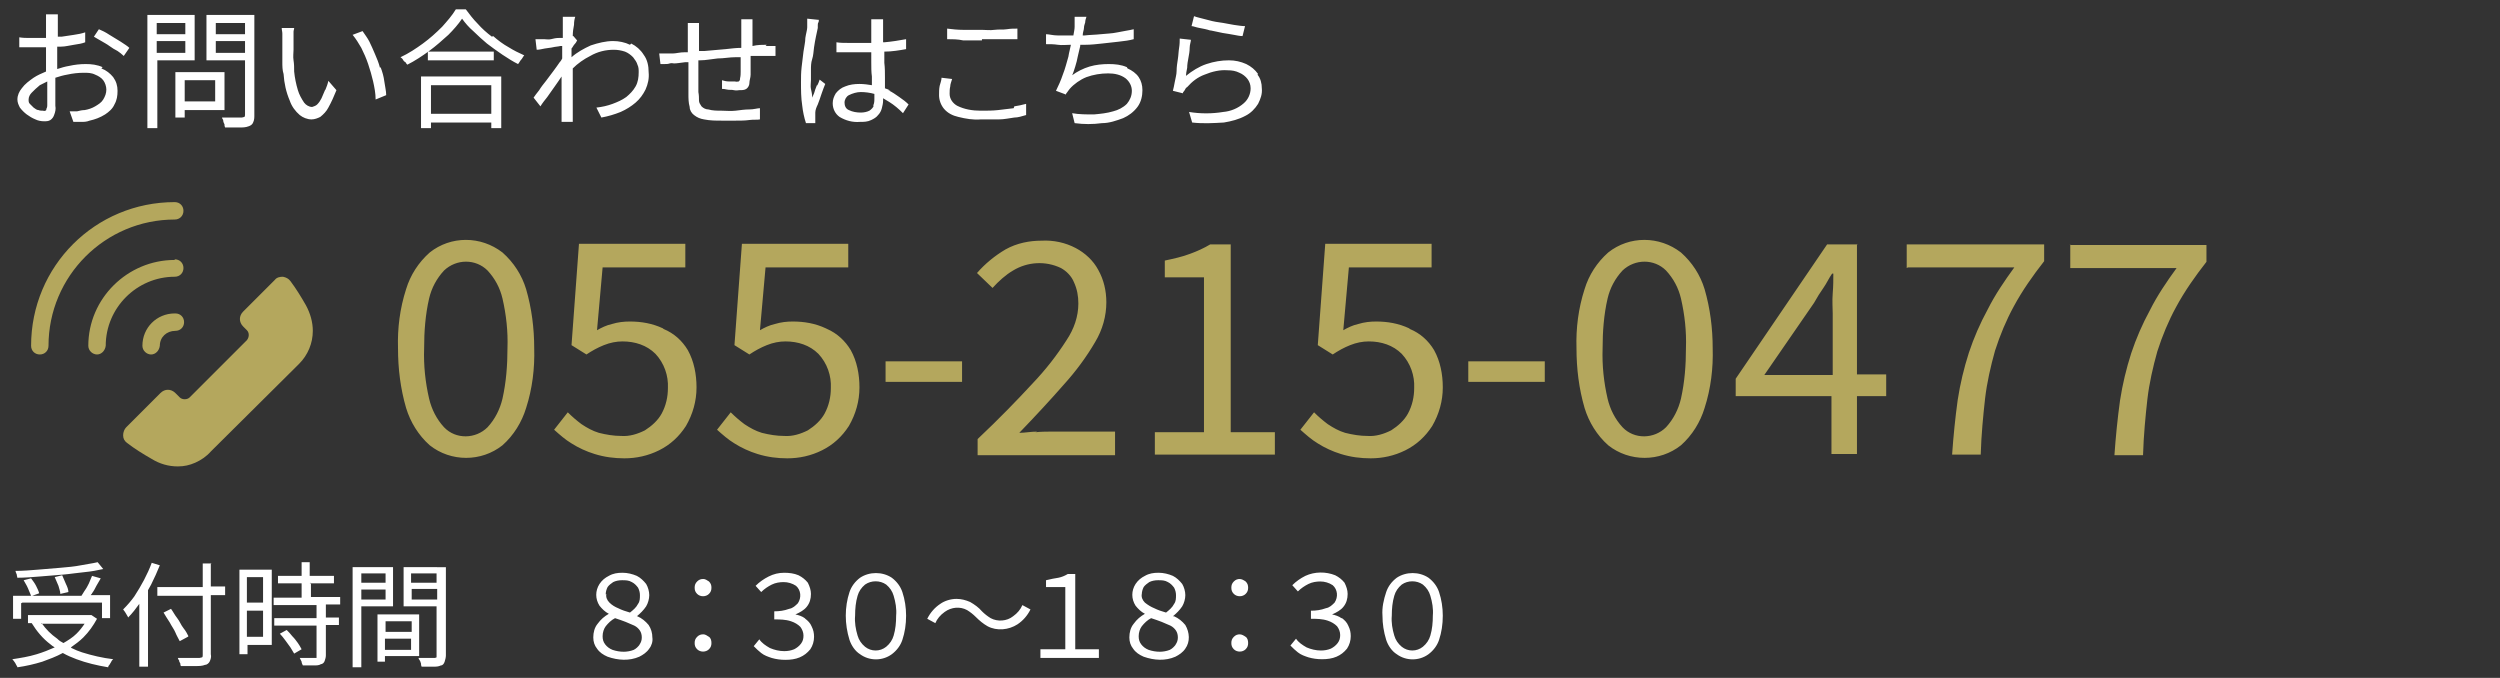
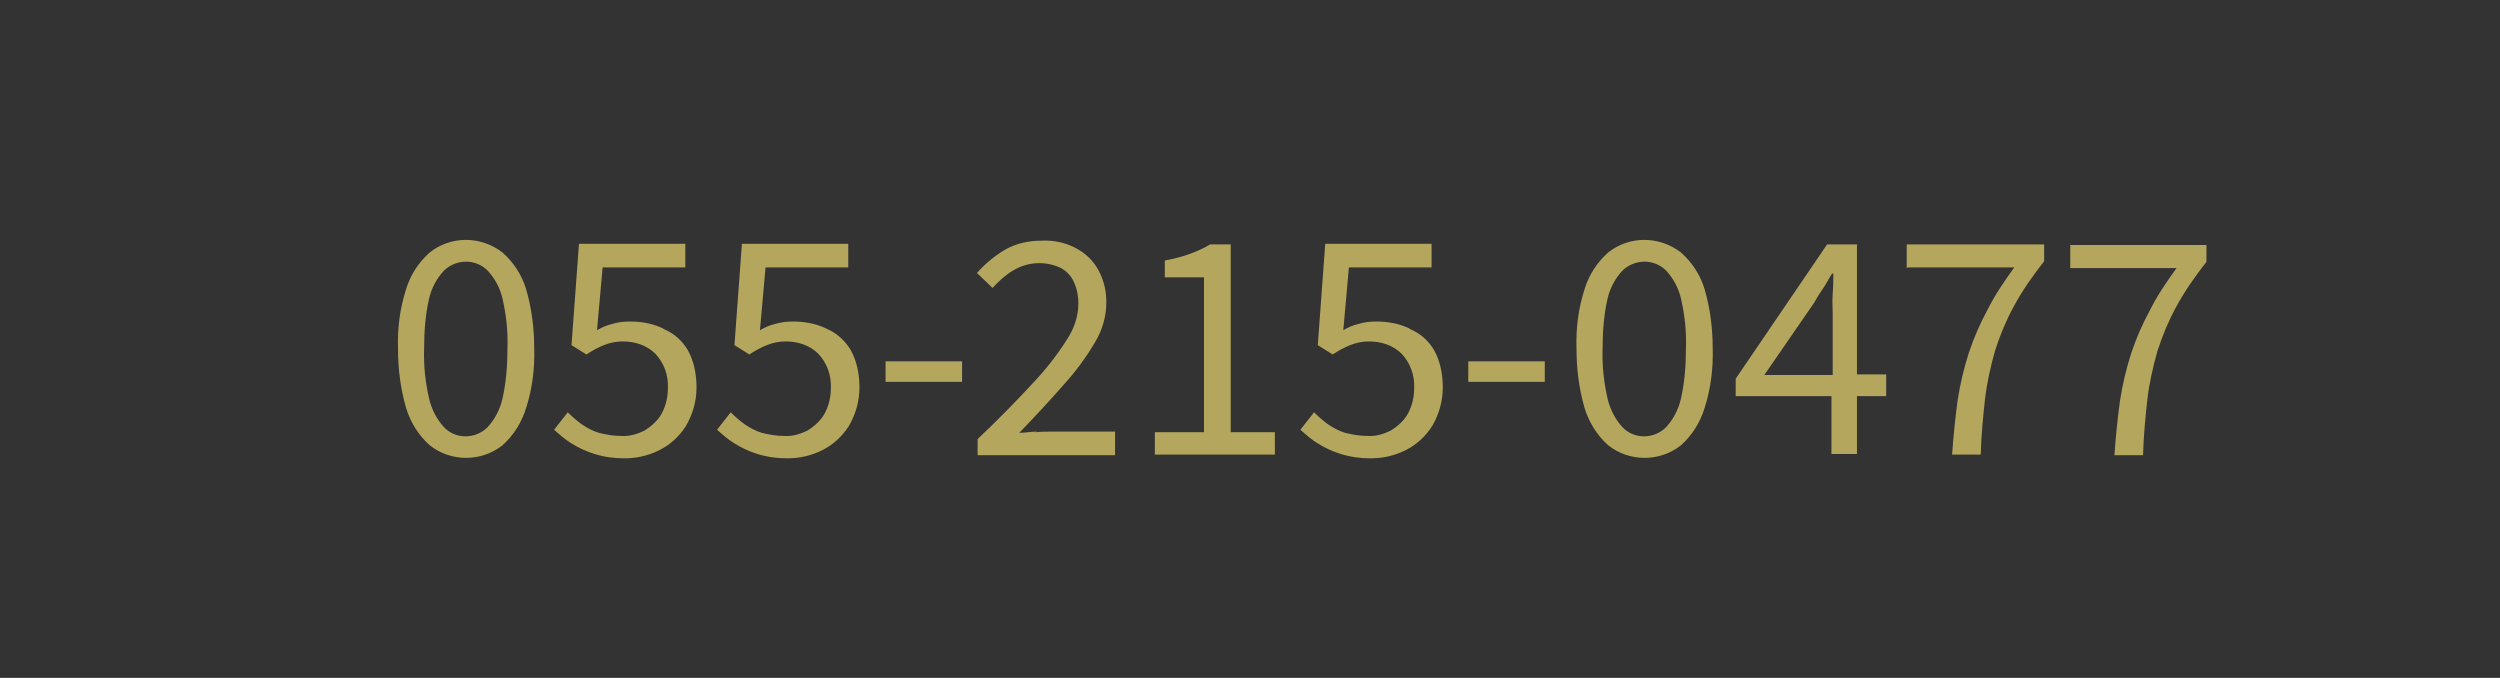
<svg xmlns="http://www.w3.org/2000/svg" id="common_contact_tel01.svg" version="1.1" viewBox="0 0 402 109">
  <rect x="0" y="0" width="402" height="109" fill="#333333" stroke="none" />
  <defs>
    <style>
      .st0 {
        fill: #fff;
      }

      .st0, .st1 {
        fill-rule: evenodd;
      }

      .st1 {
        fill: #b4a75d;
      }
    </style>
  </defs>
  <path id="_055-215-0477" class="st1" d="M80.8,40.6c-3.5-2.7-8.3-2.7-11.7,0-1.8,1.6-3.1,3.6-3.8,5.9-1,3.1-1.4,6.3-1.3,9.5,0,3.3.4,6.5,1.3,9.6.7,2.3,2,4.4,3.8,6,3.4,2.7,8.3,2.7,11.7,0,1.8-1.6,3.1-3.7,3.8-6,1-3.1,1.4-6.4,1.3-9.6,0-3.2-.4-6.4-1.3-9.5-.7-2.3-2-4.3-3.8-5.9ZM80.8,64.1c-.4,1.7-1.2,3.3-2.4,4.6-1.9,1.9-5.1,2-7,0,0,0,0,0,0,0-1.2-1.3-2-2.9-2.4-4.6-.6-2.6-.9-5.3-.8-8.1,0-2.7.2-5.4.8-8,.4-1.7,1.2-3.2,2.4-4.5,2-1.9,5.1-1.9,7,0,1.2,1.3,2,2.8,2.4,4.5.6,2.6.9,5.3.8,8,0,2.7-.2,5.4-.8,8.1ZM106.6,52.8c-1.7-.8-3.5-1.1-5.3-1.1-1,0-1.9.1-2.9.4-.9.2-1.7.6-2.4,1l.9-10.1h13.3v-3.8h-17.1l-1.2,16.3,2.4,1.5c.9-.6,1.8-1.1,2.8-1.5,1-.4,2-.6,3-.6,2,0,3.9.6,5.3,2,1.4,1.5,2.1,3.5,2,5.5,0,1.4-.3,2.8-1,4.1-.6,1.1-1.6,2-2.7,2.7-1.2.6-2.5,1-3.8.9-1.2,0-2.4-.2-3.6-.5-1-.3-1.9-.8-2.8-1.4-.8-.6-1.5-1.2-2.2-1.9l-2.2,2.8c.9.8,1.8,1.6,2.8,2.2,1.1.7,2.4,1.3,3.7,1.7,1.6.5,3.2.7,4.8.7,1.9,0,3.8-.4,5.6-1.3,1.8-.9,3.2-2.2,4.3-3.9,1.1-1.9,1.7-4,1.7-6.2,0-2.1-.4-4.2-1.4-6-.9-1.5-2.2-2.7-3.9-3.4h0ZM132.8,52.8c-1.7-.8-3.5-1.1-5.3-1.1-1,0-1.9.1-2.9.4-.9.2-1.7.6-2.4,1l.9-10.1h13.3v-3.8h-17.1l-1.2,16.3,2.4,1.5c.9-.6,1.8-1.1,2.8-1.5,1-.4,2-.6,3-.6,2,0,3.9.6,5.3,2,1.4,1.5,2.1,3.5,2,5.5,0,1.4-.3,2.8-1,4.1-.6,1.1-1.6,2-2.7,2.7-1.2.6-2.5,1-3.8.9-1.2,0-2.4-.2-3.6-.5-1-.3-1.9-.8-2.8-1.4-.8-.6-1.5-1.2-2.2-1.9l-2.2,2.8c.9.8,1.8,1.6,2.8,2.2,1.1.7,2.4,1.3,3.7,1.7,1.6.5,3.2.7,4.8.7,1.9,0,3.8-.4,5.6-1.3,1.8-.9,3.2-2.2,4.3-3.9,1.1-1.9,1.7-4,1.7-6.2,0-2.1-.4-4.2-1.4-6-.9-1.5-2.2-2.7-3.8-3.4h0ZM142.4,61.4h12.3v-3.3h-12.3v3.3h0ZM166.8,69.4c-1,0-2,.2-2.9.2,2.7-2.8,5.1-5.4,7.2-7.8,1.9-2.1,3.6-4.4,5-6.8,1.2-2,1.8-4.2,1.8-6.4,0-1.8-.4-3.6-1.3-5.2-.8-1.5-2.1-2.7-3.6-3.5-1.7-.9-3.6-1.3-5.5-1.2-2,0-4,.4-5.8,1.4-1.7,1-3.3,2.3-4.6,3.8l2.5,2.4c1-1.1,2.1-2.1,3.3-2.8,2.3-1.4,5.2-1.6,7.7-.4.9.5,1.7,1.3,2.1,2.3.5,1.1.7,2.2.7,3.4,0,2.1-.7,4.1-1.9,5.9-1.6,2.5-3.4,4.8-5.5,7-2.4,2.6-5.3,5.6-8.8,8.9v2.6h22.1v-3.8h-9.9c-.9,0-1.9,0-2.9.1h0ZM198,39.3h-3.4c-1,.6-2.1,1.1-3.2,1.5-1.3.5-2.7.8-4.1,1.1v2.7h6.3v24.9h-7.9v3.6h19.3v-3.6h-7.1v-30.2h0ZM226.6,52.8c-1.7-.8-3.5-1.1-5.3-1.1-1,0-1.9.1-2.9.4-.9.2-1.7.6-2.4,1l.9-10.1h13.3v-3.8h-17.1l-1.2,16.3,2.4,1.5c.9-.6,1.8-1.1,2.8-1.5,1-.4,2-.6,3-.6,2,0,3.9.6,5.3,2,1.4,1.5,2.1,3.5,2,5.5,0,1.4-.3,2.8-1,4.1-.6,1.1-1.6,2-2.7,2.7-1.2.6-2.5,1-3.8.9-1.2,0-2.4-.2-3.6-.5-1-.3-1.9-.8-2.8-1.4-.8-.6-1.5-1.2-2.2-1.9l-2.2,2.8c.9.8,1.8,1.6,2.8,2.2,1.1.7,2.4,1.3,3.7,1.7,1.6.5,3.2.7,4.8.7,1.9,0,3.8-.4,5.6-1.3,1.8-.9,3.2-2.2,4.3-3.9,1.1-1.9,1.7-4,1.7-6.2,0-2.1-.4-4.2-1.4-6-.9-1.5-2.2-2.7-3.9-3.4h0ZM236.1,61.4h12.3v-3.3h-12.3v3.3ZM270.3,40.6c-3.5-2.7-8.3-2.7-11.7,0-1.8,1.6-3.1,3.6-3.8,5.9-1,3.1-1.4,6.3-1.3,9.5,0,3.3.4,6.5,1.3,9.6.7,2.3,2,4.4,3.8,6,3.4,2.7,8.3,2.7,11.7,0,1.8-1.6,3.1-3.7,3.8-6,1-3.1,1.4-6.4,1.3-9.6,0-3.2-.4-6.4-1.3-9.5-.7-2.3-2-4.3-3.8-5.9h0ZM270.3,64.1c-.4,1.7-1.2,3.3-2.4,4.6-1.9,1.9-5.1,2-7,0,0,0,0,0,0,0-1.2-1.3-2-2.9-2.4-4.6-.6-2.6-.9-5.3-.8-8.1,0-2.7.2-5.4.8-8,.4-1.7,1.2-3.2,2.4-4.5,2-1.9,5.1-1.9,7,0,1.2,1.3,2,2.8,2.4,4.5.6,2.6.9,5.3.8,8,0,2.7-.2,5.4-.8,8.1h0ZM298.7,39.3h-4.9l-14.7,21.6v2.8h15.4v9.3h4.1v-9.3h4.7v-3.5h-4.7v-21h0ZM283.7,60.3l8-11.6c.5-.9,1-1.7,1.5-2.4s.9-1.6,1.4-2.3h.2c0,.9,0,2-.1,3.2s0,2.3,0,3.2v9.9h-10.8ZM306.8,43h17.1c-1.6,2.2-3.1,4.4-4.3,6.8-1.2,2.2-2.2,4.5-3,6.9-.8,2.5-1.4,5-1.8,7.6-.4,2.9-.7,5.9-.9,8.8h4.6c.1-3.3.4-6.3.7-9,.3-2.6.9-5.2,1.6-7.7.8-2.5,1.8-4.9,3-7.1,1.4-2.6,3.1-5,4.9-7.3v-2.7h-22.1v3.8h0ZM332.9,39.3v3.8h17.1c-1.6,2.2-3.1,4.4-4.3,6.8-1.2,2.2-2.2,4.5-3,6.9-.8,2.5-1.4,5-1.8,7.6-.4,2.9-.7,5.9-.9,8.8h4.6c.1-3.3.4-6.3.7-9,.3-2.6.9-5.2,1.6-7.7.8-2.5,1.8-4.9,3-7.1,1.4-2.6,3.1-5,4.9-7.3v-2.7h-22Z" />
-   <path id="_シェイプ_31" data-name="シェイプ_31" class="st1" d="M28.2,63.2c-.7-.7-1.7-.7-2.4,0,0,0,0,0,0,0l-5.5,5.5c-.3.3-.5.8-.5,1.3,0,.5.2.9.6,1.2,1.3,1,2.6,1.8,4,2.6h0c1.3.8,2.7,1.2,4.2,1.2,1,0,1.9-.2,2.8-.6.9-.4,1.8-1,2.5-1.8l14.2-14.1c1.4-1.4,2.2-3.3,2.2-5.3,0-1.4-.4-2.8-1.1-4.1-.8-1.4-1.6-2.7-2.5-3.9-.3-.4-.7-.6-1.2-.7-.5,0-1,.1-1.3.5l-5.1,5.1c-.7.7-.7,1.7,0,2.4,0,0,0,0,0,0l.6.6h0c.4.4.4,1.1,0,1.6,0,0,0,0,0,0h0l-9.2,9.2c-.4.4-1.2.4-1.6,0,0,0,0,0,0,0l-.6-.6ZM28.1,50.4c-2.9,0-5.2,2.3-5.2,5.2,0,.8.7,1.4,1.4,1.4.7,0,1.3-.6,1.4-1.4,0-1.4,1.1-2.4,2.5-2.4.8,0,1.4-.6,1.4-1.4s-.6-1.4-1.4-1.4ZM28.1,41.8c-7.6,0-13.9,6.2-13.9,13.8h0c0,.8.7,1.4,1.4,1.4.7,0,1.3-.6,1.4-1.4,0-6.1,5-11.1,11.1-11.1.8,0,1.4-.6,1.4-1.4s-.6-1.4-1.4-1.4ZM6.4,57c.8,0,1.4-.6,1.4-1.4h0c0-11.2,9.1-20.3,20.3-20.3.8,0,1.4-.6,1.4-1.4s-.6-1.4-1.4-1.4h0c-12.8,0-23.1,10.3-23.1,23.1,0,.8.6,1.4,1.4,1.4h0Z" />
-   <path id="_受付時間_" data-name="受付時間_" class="st0" d="M2.8,92.9c1.2,0,2.4-.1,3.6-.2s2.5-.2,3.7-.3,2.4-.3,3.5-.4,2.1-.3,3-.5l-.9-1.1c-.8.2-1.7.3-2.7.5s-2.1.3-3.3.4-2.4.2-3.6.3-2.4.2-3.6.2c0,.2.1.3.2.6,0,.2.1.4.1.6ZM11.4,104.1c.7-.5,1.4-1,2-1.6.9-.9,1.6-1.9,2.2-3l-.9-.6h-.3c0,0-9.9,0-9.9,0v1.3h.8-.2c.8,1.3,1.8,2.5,3,3.4.2.2.4.3.7.5-.9.4-1.9.8-2.9,1.1-1.3.4-2.6.6-3.9.8,0,.1.2.2.3.4.1.1.2.3.3.5s.2.3.2.4c1.4-.2,2.7-.5,4-.9,1.1-.4,2.2-.8,3.3-1.4.7.4,1.4.7,2.2,1,1.6.6,3.3,1,5.1,1.3,0-.2.1-.3.2-.4.1-.2.2-.3.3-.5,0-.1.2-.3.3-.4-1.7-.2-3.4-.6-5-1.1-.6-.2-1.1-.4-1.7-.7h0ZM6.6,100.3h7c-.4.6-.8,1.1-1.3,1.6-.6.6-1.4,1.1-2.1,1.5-.4-.2-.7-.4-1-.7-1-.7-1.8-1.5-2.5-2.5h0ZM3.6,96.9h12.8v2.5h1.3v-3.7h-3.1c0-.1.2-.2.2-.3.3-.4.5-.8.7-1.2s.5-.8.7-1.2l-1.4-.4c-.2.4-.3.8-.5,1.2-.2.4-.4.8-.7,1.2-.2.3-.3.5-.5.8h-7.9l1.1-.4c-.1-.4-.3-.8-.5-1.2-.2-.4-.5-.8-.8-1.2l-1.2.3c.2.4.5.8.7,1.3.2.4.3.8.5,1.2h-2.9v3.7h1.3v-2.5h0ZM8.8,92.8c.2.5.4.9.6,1.4.1.4.3.9.3,1.3l1.3-.3c0-.4-.2-.9-.4-1.3-.2-.5-.4-.9-.6-1.4l-1.2.3ZM30.3,102.3c-.2-.4-.4-.8-.8-1.3s-.6-1.1-1-1.6-.7-1.1-1-1.5l-1.2.6c.3.5.6,1,1,1.6.3.6.7,1.1.9,1.6s.5,1,.7,1.4l1.3-.7ZM25.7,90.9l-1.3-.4c-.7,1.9-1.7,3.7-2.8,5.4-.5.7-1.1,1.4-1.8,2.1.1.1.2.3.3.4.1.2.2.3.3.5s.2.3.2.4c.7-.7,1.3-1.5,1.8-2.2v10.1h1.4v-12.3c.2-.3.3-.6.5-.9.5-1,1-2.1,1.4-3.1h0ZM34,90.6h-1.4v3.8h-7.3v1.4h7.3v9.5c0,.2,0,.3-.1.4-.1,0-.3.1-.5.1-.1,0-.4,0-.7,0h-1.2c-.5,0-1,0-1.5,0,0,.1.1.3.2.4,0,.2.1.3.2.5,0,.1,0,.3.1.4,1,0,1.8,0,2.4,0,.5,0,1,0,1.5-.2.3,0,.6-.3.7-.5.2-.4.3-.8.2-1.2v-9.5h2.3v-1.4h-2.3v-3.8h0ZM49.8,93.8h3.9v-1.2h-3.9v-2.2h-1.3v2.2h-3.8v1.2h3.8v2.3h-4.5v1.2h6.9v2.1h-6.8v1.2h6.8v4.9c0,0,0,.2,0,.3,0,0-.2,0-.3,0-.1,0-.4,0-.9,0h-1.5c.1.2.2.4.3.6,0,.2.1.4.2.6.7,0,1.3,0,1.8,0,.4,0,.8,0,1.1-.2.2,0,.5-.2.6-.5.1-.3.2-.6.2-.9v-4.9h2.1v-1.2h-2.1v-2.1h2.3v-1.2h-4.7v-2.3h0ZM47.9,103.4c-.3-.4-.5-.7-.9-1.1-.3-.4-.6-.7-.9-1l-1.1.6c.3.3.6.7.9,1.1s.6.8.8,1.1c.2.3.4.7.6,1l1.2-.7c-.2-.4-.4-.7-.6-1h0ZM39.1,91.6h-.6v13.6h1.3v-1.5h3.9v-12.1h-4.5ZM39.7,102.4v-4.2h2.6v4.2h-2.6ZM42.3,92.8v4.1h-2.6v-4.1h2.6ZM67.4,105.5v-6.7h-6.7v7.6h1.2v-.9h5.5,0ZM61.9,104.5v-1.8h4.2v1.8h-4.2ZM66.2,99.9v1.7h-4.2v-1.7h4.2ZM63.2,97.5v-6.3h-6.5v16.1h1.4v-9.8h5.2ZM58.1,96.4v-1.6h3.9v1.6h-3.9ZM62,92.2v1.5h-3.9v-1.5h3.9ZM70.2,91.2h-5.3v6.3h5.3v7.9c0,.1,0,.2,0,.3,0,0-.2.1-.3.1h-1.5c-.3,0-.7,0-1.1,0,0,.1.1.3.2.4s.1.3.2.5c0,.2,0,.3.1.5.7,0,1.4,0,1.9,0,.4,0,.8,0,1.2-.2.3,0,.5-.3.6-.6.1-.3.2-.7.2-1v-14.2h-1.4,0ZM70.2,92.2v1.5h-4.1v-1.5h4.1ZM66.2,96.4v-1.7h4.1v1.7h-4.1ZM102.4,99.1h0c.6-.5,1.1-1,1.5-1.6.3-.5.5-1.2.5-1.8,0-.6-.2-1.3-.5-1.8-.4-.5-.9-1-1.5-1.3-.7-.3-1.5-.5-2.3-.5-.8,0-1.5.1-2.2.5-.6.3-1.1.7-1.5,1.3-.7,1.1-.7,2.4,0,3.5.4.5.9,1,1.5,1.3h0c-.7.4-1.3.9-1.8,1.6-.5.6-.7,1.4-.7,2.2,0,.7.2,1.3.6,1.8.4.6,1,1,1.7,1.3,1.7.6,3.5.7,5.1,0,.6-.3,1.2-.7,1.6-1.3.4-.5.6-1.2.5-1.8,0-.7-.2-1.4-.6-2-.5-.6-1.1-1.1-1.8-1.4h0ZM97.4,95.6c0-.4.1-.8.3-1.2.2-.3.6-.6.9-.8.4-.2.9-.3,1.4-.3.6,0,1.1,0,1.6.3.4.2.7.5,1,.9.2.4.3.8.3,1.2,0,.5,0,1-.3,1.4-.3.6-.8,1-1.3,1.4-.7-.2-1.3-.4-1.9-.7-.5-.2-1-.5-1.4-.9-.4-.4-.6-.9-.5-1.4h0ZM102.9,103.6c-.3.4-.6.7-1,.9-.5.2-1.1.3-1.6.3-.6,0-1.2-.1-1.8-.3-.5-.2-.9-.5-1.2-.9-.3-.4-.4-.8-.4-1.3,0-.6.2-1.2.5-1.6.4-.5.9-1,1.5-1.3.6.2,1.2.4,1.7.6.5.2.9.4,1.4.6.4.2.7.5.9.8.2.3.3.7.3,1.1,0,.4-.1.8-.4,1.2h0ZM113.1,102c-.4,0-.7.1-1,.4-.3.3-.4.6-.4,1,0,.4.1.7.4,1,.5.5,1.4.5,1.9,0,.3-.3.4-.6.4-1,0-.4-.1-.8-.4-1-.3-.2-.6-.4-.9-.4h0ZM113.1,93.1c-.4,0-.7.1-1,.4-.3.3-.4.6-.4,1,0,.4.1.7.4,1,.5.5,1.4.5,1.9,0,.3-.3.4-.6.4-1,0-.4-.1-.7-.4-1-.3-.2-.6-.4-.9-.4h0ZM129.4,99.4c-.4-.3-1-.5-1.5-.6h0c.7-.3,1.4-.7,1.8-1.2.5-.6.7-1.3.7-2.1,0-.6-.2-1.2-.5-1.8-.4-.5-.9-.9-1.5-1.2-.7-.3-1.5-.4-2.3-.4-.9,0-1.7.2-2.5.6-.8.4-1.5.9-2.1,1.5l.9,1c.5-.5,1.1-.9,1.7-1.2.6-.3,1.3-.4,1.9-.4.7,0,1.4.2,2,.6.8.7.9,1.9.3,2.8-.4.4-.8.8-1.4.9-.8.3-1.6.4-2.4.4v1.3c.9,0,1.8,0,2.7.3.6.2,1.1.5,1.5.9.3.4.5.9.5,1.4,0,.5-.1.9-.4,1.3-.3.4-.7.7-1.1.9-.5.2-1,.3-1.6.3-.8,0-1.6-.2-2.3-.5-.7-.4-1.3-.8-1.7-1.4l-.9,1.1c.4.4.8.8,1.2,1.1.5.4,1.1.6,1.7.8.7.2,1.4.3,2.2.3.8,0,1.6-.1,2.3-.4.7-.3,1.2-.7,1.7-1.3.4-.6.6-1.3.6-2,0-.6-.1-1.1-.4-1.7-.2-.5-.6-.9-1-1.2h0ZM143.4,92.9c-1.5-1-3.6-1-5.1,0-.8.6-1.4,1.4-1.7,2.3-.4,1.2-.6,2.5-.6,3.8,0,1.3.2,2.6.6,3.9.3.9.9,1.8,1.7,2.3,1.5,1.1,3.6,1.1,5.1,0,.8-.6,1.4-1.4,1.7-2.3.4-1.2.6-2.5.6-3.9,0-1.3-.2-2.6-.6-3.8-.3-.9-.9-1.7-1.7-2.3h0ZM143.7,102.2c-.2.7-.6,1.3-1.2,1.8-1,.8-2.4.8-3.4,0-.6-.5-1-1.1-1.2-1.8-.3-1-.5-2.1-.4-3.2,0-1.1.1-2.2.4-3.2.2-.7.6-1.3,1.2-1.8,1-.7,2.4-.7,3.4,0,.6.5,1,1.1,1.2,1.8.3,1,.5,2.1.4,3.2,0,1.1-.1,2.2-.4,3.2h0ZM162.9,99.1c-1,.8-2.5.9-3.6.3-.5-.3-1-.7-1.4-1.1-.5-.6-1.2-1.1-1.9-1.5-.7-.3-1.4-.5-2.2-.5-.9,0-1.9.3-2.6.8-.9.6-1.6,1.4-2.1,2.4l1.3.7c.3-.7.8-1.3,1.5-1.8,1.1-.8,2.5-.9,3.6-.3.5.3,1,.7,1.4,1.1.6.6,1.2,1.1,1.9,1.5,1.5.8,3.4.6,4.8-.3.9-.6,1.6-1.4,2.1-2.4l-1.3-.7c-.3.7-.8,1.3-1.5,1.8h0ZM172.9,92.3h-1.2c-.5.3-1,.5-1.5.6-.6.1-1.2.2-2,.4v1.1h3.1v10h-4v1.4h9.4v-1.4h-3.8v-12.1h0ZM188.6,99.1h0c.6-.5,1.1-1,1.5-1.6.3-.5.5-1.2.5-1.8,0-.6-.2-1.3-.5-1.8-.4-.5-.9-1-1.5-1.3-.7-.3-1.5-.5-2.3-.5-.8,0-1.5.1-2.2.5-.6.3-1.1.7-1.5,1.3-.7,1.1-.7,2.4,0,3.5.4.5.9,1,1.5,1.3h0c-.7.4-1.3.9-1.8,1.6-.5.6-.7,1.4-.7,2.2,0,.7.2,1.3.6,1.8.4.6,1,1,1.7,1.3,1.7.6,3.5.7,5.1,0,.6-.3,1.2-.7,1.6-1.3.8-1.1.7-2.6,0-3.8-.5-.6-1.1-1.1-1.8-1.4h0ZM183.6,95.6c0-.4.1-.8.3-1.2.2-.3.6-.6.9-.8.4-.2.9-.3,1.4-.3.6,0,1.1,0,1.6.3.4.2.7.5,1,.9.2.4.3.8.3,1.2,0,.5,0,1-.3,1.4-.3.6-.8,1-1.3,1.4-.7-.2-1.3-.4-1.9-.7-.5-.2-1-.5-1.5-.9-.4-.4-.6-.9-.5-1.4h0ZM189.1,103.6c-.3.4-.6.7-1,.9-.5.2-1.1.3-1.6.3-.6,0-1.2-.1-1.8-.3-.5-.2-.9-.5-1.2-.9-.3-.4-.4-.8-.4-1.3,0-.6.2-1.2.5-1.6.4-.5.9-1,1.5-1.3.6.2,1.2.4,1.7.6.5.2.9.4,1.4.6.4.2.7.5.9.8.2.3.3.7.3,1.1,0,.4-.1.8-.4,1.2h0ZM199.4,93.1c-.4,0-.7.1-1,.4-.3.3-.4.6-.4,1,0,.4.1.7.4,1,.5.5,1.4.5,1.9,0,.3-.3.4-.6.4-1,0-.4-.1-.7-.4-1-.3-.2-.6-.4-1-.4h0ZM199.4,102c-.4,0-.7.1-1,.4-.3.3-.4.6-.4,1,0,.4.1.7.4,1,.5.5,1.4.5,1.9,0,.3-.3.4-.6.4-1,0-.4-.1-.8-.4-1-.3-.2-.6-.4-1-.4h0ZM215.7,99.4c-.4-.3-1-.5-1.5-.6h0c.7-.3,1.4-.7,1.8-1.2.5-.6.7-1.3.7-2.1,0-.6-.2-1.2-.5-1.8-.4-.5-.9-.9-1.5-1.2-1.5-.6-3.3-.6-4.8.1-.8.4-1.5.9-2.1,1.5l.9,1c.5-.5,1.1-.9,1.7-1.2.6-.3,1.3-.4,1.9-.4.7,0,1.4.2,2,.6.8.7.9,1.9.3,2.8-.4.4-.8.8-1.4.9-.8.3-1.6.4-2.4.4v1.3c.9,0,1.8,0,2.7.3.6.2,1.1.5,1.5.9.3.4.5.9.5,1.4,0,.5-.1.9-.4,1.3-.3.4-.7.7-1.1.9-.5.2-1,.3-1.6.3-.8,0-1.6-.2-2.3-.5-.7-.4-1.3-.8-1.7-1.4l-.9,1.1c.4.4.8.8,1.2,1.1.5.4,1.1.6,1.7.8.7.2,1.4.3,2.2.3.8,0,1.6-.1,2.3-.4.7-.3,1.2-.7,1.7-1.3.4-.6.6-1.3.6-2,0-.6-.1-1.1-.4-1.7-.2-.5-.6-.9-1-1.2h0ZM231.4,95.2c-.3-.9-.9-1.7-1.7-2.3-1.5-1-3.6-1-5.1,0-.8.6-1.4,1.4-1.7,2.3-.4,1.2-.7,2.5-.6,3.8,0,1.3.2,2.6.6,3.9.3.9.9,1.8,1.7,2.3,1.5,1.1,3.6,1.1,5.1,0,.8-.6,1.4-1.4,1.7-2.3.4-1.2.6-2.5.6-3.9,0-1.3-.2-2.6-.6-3.8h0ZM230,102.2c-.2.7-.6,1.3-1.2,1.8-1,.8-2.4.8-3.4,0-.6-.5-1-1.1-1.2-1.8-.3-1-.5-2.1-.4-3.2,0-1.1.1-2.2.4-3.2.2-.7.6-1.3,1.2-1.8,1-.7,2.4-.7,3.4,0,.6.5,1,1.1,1.2,1.8.3,1,.5,2.1.4,3.2,0,1.1-.1,2.2-.4,3.2h0Z" />
-   <path id="_お問い合わせはこちら" data-name="お問い合わせはこちら" class="st0" d="M16.5,10.8c-.9-.4-1.8-.5-2.7-.5-.9,0-1.8.1-2.7.3-.6.1-1.3.3-1.9.5v-.7c0-.5,0-1.1,0-1.8v-1.1c.2,0,.4,0,.6,0,.7,0,1.4-.2,2.1-.3.7-.1,1.3-.2,1.8-.4v-1.6c-.6.2-1.1.3-1.8.4-.7.1-1.3.2-2,.3-.2,0-.4,0-.6,0,0-.4,0-.7,0-1,0-.5,0-.9,0-1.2,0-.2,0-.3,0-.5s0-.3,0-.5c0-.1,0-.3,0-.4h-1.9c0,.1,0,.3,0,.4,0,.2,0,.4,0,.6s0,.3,0,.5c0,.2,0,.6,0,1,0,.4,0,.8,0,1.3-.6,0-1.1,0-1.6,0s-.8,0-1.2,0c-.4,0-.9,0-1.5-.1v1.6c.4,0,.8,0,1.2,0s.9,0,1.5,0,1,0,1.6,0c0,.3,0,.5,0,.8,0,.7,0,1.3,0,1.9s0,.8,0,1.2c-.7.3-1.4.6-2,1-.7.5-1.4,1-1.9,1.7-.4.5-.7,1.1-.7,1.8,0,.5.2.9.4,1.3.3.4.7.8,1.1,1.1.4.3.9.6,1.4.8.4.2.9.3,1.4.3.3,0,.7,0,1-.2.3-.2.5-.5.6-.8.2-.5.3-1,.2-1.5,0-.3,0-.7,0-1.3s0-1.1,0-1.7c0-.5,0-1,0-1.5.6-.2,1.3-.4,1.9-.5.9-.2,1.8-.3,2.7-.3.6,0,1.2,0,1.8.3.5.2,1,.5,1.3.9.3.4.5,1,.5,1.5,0,.6-.2,1.1-.5,1.6-.3.5-.8.8-1.3,1.1-.5.3-1.1.5-1.7.6-.4,0-.8.1-1.2.2-.4,0-.8,0-1.2,0l.6,1.7c.4,0,.8,0,1.2,0,.5,0,.9,0,1.4-.2.9-.2,1.7-.5,2.5-1,.6-.4,1.2-.9,1.5-1.6.4-.7.5-1.4.5-2.2,0-.8-.2-1.5-.7-2.2-.5-.6-1.1-1.1-1.9-1.4ZM7.5,17.6c-.1.2-.3.3-.6.2-.2,0-.5,0-.7-.1-.3,0-.5-.2-.8-.4-.2-.2-.4-.4-.6-.6-.2-.2-.2-.4-.2-.7,0-.4.2-.8.5-1.1.4-.4.8-.8,1.3-1.2.4-.2.8-.4,1.2-.6,0,.7,0,1.4,0,2,0,.7,0,1.3,0,1.7,0,.3,0,.5-.2.8ZM17.6,5.6c-.6-.4-1.2-.7-1.7-.9l-.8,1.2c.3.2.7.4,1.2.7s.9.5,1.3.8.9.6,1.3.8c.3.2.7.5,1,.8l.9-1.3c-.3-.3-.8-.6-1.4-1s-1.2-.7-1.8-1.1ZM39.4,2.4h-6.2v7.3h6.2v8.7c0,.1,0,.3-.1.4-.1,0-.3.1-.4.1h-1.8c-.4,0-.9,0-1.4,0,0,.2.2.3.2.5,0,.2.1.4.2.6,0,.2,0,.3.1.5.9,0,1.7,0,2.3,0,.5,0,1,0,1.5-.2.3-.1.6-.3.7-.6.2-.4.2-.8.2-1.2V2.4h-1.6,0ZM39.4,3.7v1.8h-4.7v-1.8h4.7ZM34.7,8.5v-1.9h4.7v1.9h-4.7ZM36.1,17.7v-6.1h-7.9v7.3h1.5v-1.2h6.4ZM34.6,12.9v3.4h-4.9v-3.4h4.9ZM31.3,9.7V2.4h-7.6v18.2h1.6v-10.9h6ZM25.2,8.5v-1.9h4.6v1.9h-4.6ZM29.8,3.7v1.8h-4.6v-1.8h4.6ZM52.3,14.4c-.2.5-.4.9-.6,1.4-.2.4-.4.7-.7,1-.2.2-.5.3-.8.4-.5,0-1-.3-1.3-.7-.4-.6-.8-1.3-1-2-.3-1-.5-2-.6-3,0-.6,0-1.2-.1-1.8s0-1.2,0-1.7,0-1,0-1.5c0-.2,0-.4,0-.6v-.8c0-.2.1-.4.1-.6h-2c0,.3.1.6.1.9,0,.4,0,.7,0,.9,0,.4,0,.9,0,1.6,0,.6,0,1.3,0,2,0,.7,0,1.4.2,2,.1,1.5.4,2.9,1,4.3.3.9.9,1.7,1.6,2.3.5.4,1.2.7,1.9.7.5,0,1-.2,1.4-.4.5-.4,1-.9,1.3-1.5.5-.9.9-1.8,1.3-2.8l-1.3-1.5c-.1.5-.3,1-.5,1.5h0ZM61.1,10.9c-.2-.8-.5-1.5-.8-2.2-.3-.7-.6-1.4-.9-2-.3-.6-.7-1.1-1.1-1.7l-1.6.6c.5.6,1,1.4,1.4,2.1.4.8.8,1.7,1.1,2.6.3.9.6,1.9.8,2.8.2.9.4,1.9.4,2.9l1.7-.7c0-.7-.2-1.4-.3-2.2-.1-.8-.3-1.5-.6-2.3h0ZM68.8,8.3v1.4h10.6v-1.4h-10.6ZM67.7,20.6h1.6v-.9h9.7v.9h1.6v-8.3h-12.9v8.3h0ZM79,13.7v4.6h-9.7v-4.6h9.7,0ZM79.1,5.9c-.8-.6-1.6-1.3-2.3-2.1-.7-.7-1.3-1.5-1.9-2.3h-1.6c-.6,1-1.4,1.9-2.2,2.8-1,1-2,1.9-3.1,2.7-1.1.8-2.3,1.6-3.6,2.2.1.1.3.2.4.4.1.2.2.3.4.4.1.2.2.3.3.4,1.2-.6,2.4-1.4,3.5-2.2,1.1-.8,2.1-1.7,3.1-2.6.8-.8,1.6-1.7,2.2-2.6.5.7,1.1,1.4,1.8,2,.7.7,1.5,1.4,2.2,2,.8.6,1.6,1.2,2.5,1.8s1.7,1.1,2.5,1.5c.2-.2.3-.5.5-.7.2-.2.3-.5.5-.7-.9-.4-1.7-.8-2.5-1.3-.9-.5-1.7-1.1-2.5-1.8h0ZM101.3,7.2c-.8-.4-1.8-.6-2.7-.6-1.2,0-2.4.3-3.6.7-1.1.5-2.2,1.1-3.1,1.9,0-.2,0-.5,0-.7,0-.2,0-.4,0-.7,0,0,0,0,0,0,.2-.2.3-.5.5-.7s.3-.4.4-.6l-.6-.7s0,0-.1,0c0-.7.1-1.3.2-1.8,0-.6.1-1,.2-1.3h-2c0,.2,0,.5,0,.7,0,.3,0,.5,0,.8s0,.4,0,.8c0,.3,0,.7,0,1.1-.2,0-.4,0-.6,0-.5,0-.9.1-1.3.2s-.8,0-1.1,0h-.7c-.2,0-.4,0-.7,0l.2,1.7c.4,0,.8-.1,1.3-.2s.9-.1,1.3-.2.8-.1,1.2-.2c.1,0,.2,0,.3,0,0,.2,0,.5,0,.7,0,.5,0,.9,0,1.3-.1.2-.2.4-.4.6-.3.4-.6.9-1,1.4-.4.5-.8,1.1-1.2,1.6-.4.5-.8,1-1.1,1.5-.4.5-.7.9-.9,1.2l1.1,1.4c.3-.5.7-1,1.1-1.5.4-.6.8-1.1,1.2-1.7s.8-1.1,1.1-1.6c0,0,0,0,0-.1,0,.3,0,.6,0,.8,0,.8,0,1.4,0,2s0,1.1,0,1.6,0,1.1,0,1.8c0,.2,0,.4,0,.6,0,.2,0,.4,0,.6h1.8c0-.2,0-.4,0-.6s0-.4,0-.6c0-.6,0-1.2,0-1.7s0-1,0-1.6v-1.7c0-.7,0-1.5,0-2.4h0c.8-.8,1.8-1.5,2.8-2,1.2-.7,2.5-1,3.8-1,.6,0,1.2.1,1.8.3.5.2.9.5,1.3.9.3.4.6.8.7,1.2.2.4.2.8.2,1.2,0,.8-.1,1.6-.5,2.3-.4.7-.9,1.2-1.5,1.7-.7.5-1.4.8-2.2,1.1-.8.3-1.7.5-2.6.6l.8,1.6c1.1-.2,2.1-.5,3.1-.9.9-.4,1.7-.9,2.4-1.5.7-.6,1.2-1.3,1.6-2.1.4-.9.6-1.8.5-2.8,0-1-.2-2-.8-2.8-.5-.8-1.2-1.4-2-1.8h0ZM123.3,7.2c-.7,0-1.5,0-2.3.2,0,0,0-.2,0-.3,0-.4,0-.9,0-1.3s0-.9,0-1.3c0-.2,0-.3,0-.5s0-.4,0-.5,0-.3,0-.4h-1.8c0,.2,0,.3,0,.5,0,.2,0,.4,0,.6s0,.4,0,.5v3c-.8,0-1.6.1-2.5.2-1.2.1-2.3.2-3.4.3-.3,0-.6,0-.9,0,0-.4,0-.8,0-1.1,0-.7,0-1.2,0-1.7s0-.6,0-.9,0-.5,0-.8h-1.8c0,.3,0,.6,0,.9s0,.6,0,.9v.9c0,.4,0,1,0,1.6v.4c-.1,0-.3,0-.4,0-.9,0-1.5.2-2,.2-.4,0-.8,0-1.1,0s-.7,0-1.1,0l.2,1.7c.2,0,.4,0,.7,0s.5,0,.8-.1.5,0,.7,0c.4,0,1-.1,1.8-.2.2,0,.3,0,.5,0v2.1c0,.7,0,1.3,0,1.8s0,.9,0,1.2c0,.7,0,1.4.2,2.1,0,.5.3,1,.7,1.3.5.4,1,.6,1.6.7,1,.2,1.9.2,2.9.2.7,0,1.5,0,2.2,0s1.5,0,2.2-.1,1.3,0,1.7-.1v-1.8c-.4,0-1,.2-1.7.2s-1.4.1-2.2.2-1.6,0-2.3,0c-.7,0-1.4,0-2.1-.2-.4,0-.8-.2-1.1-.5-.2-.3-.4-.6-.4-.9,0-.4,0-.9-.1-1.4,0-.3,0-.7,0-1.3v-2c0-.6,0-1.2,0-1.8.1,0,.2,0,.3,0,.9,0,1.8-.2,2.8-.3,1,0,1.9-.2,2.9-.2h.8c0,.2,0,.5,0,.8,0,.5,0,1,0,1.5,0,.4,0,.7-.1,1.1,0,.2,0,.3-.2.5-.2,0-.4.1-.6,0-.3,0-.6,0-1,0-.4,0-.8-.1-1.1-.2v1.4c.2,0,.4,0,.8.1s.7,0,1.1.1.7,0,.9,0c.4,0,.8,0,1.1-.2.3-.2.5-.6.5-.9,0-.5.2-.9.2-1.4,0-.6,0-1.2,0-1.8,0-.4,0-.8,0-1.2,0,0,.2,0,.3,0,.8,0,1.5,0,2,0h.6c.2,0,.4,0,.6,0,.2,0,.3,0,.5,0v-1.6c-.3,0-.5,0-.8,0s-.6,0-.8,0h0ZM143.2,14.6c-.3-.2-.6-.3-.9-.4,0-.6,0-1.2,0-1.8,0-.7,0-1.5-.1-2.3,0-.6,0-1.2,0-1.8h0c1.2,0,2.4-.2,3.5-.4v-1.6c-1.1.2-2.3.4-3.5.5,0,0-.1,0-.2,0v-.3c0-.4,0-.8,0-1.2,0-.4,0-.7,0-1,0-.2,0-.4,0-.6s0-.4,0-.6h-1.9c0,.2,0,.4,0,.6,0,.3,0,.5,0,.6v2.6c-.7,0-1.3,0-2,0s-1.2,0-1.8,0-1.2,0-1.8-.1v1.6c.6,0,1.2,0,1.8,0s1.2,0,1.8,0c.7,0,1.4,0,2,0,0,.5,0,1,0,1.6,0,.8,0,1.6.1,2.3,0,.5,0,1,0,1.4-.6-.1-1.3-.2-2-.2-.8,0-1.6.1-2.3.4-.6.2-1.1.6-1.5,1.1-.3.5-.5,1-.5,1.6,0,.9.4,1.7,1.1,2.2,1,.6,2.1.9,3.3.8.6,0,1.2,0,1.8-.3.4-.2.8-.4,1.1-.8.3-.3.5-.7.6-1.1.1-.4.2-.8.2-1.2,0-.1,0-.3,0-.4.3.2.7.4,1,.6.8.5,1.5,1.1,2.2,1.8l.9-1.4c-.4-.4-.9-.8-1.5-1.2-.6-.4-1.1-.8-1.8-1.1h0ZM140.5,17c-.1.3-.4.6-.7.8-.4.2-.9.3-1.4.3-.6,0-1.3-.1-1.9-.4-.5-.2-.7-.7-.7-1.2,0-.5.3-1,.7-1.2.6-.3,1.3-.5,1.9-.5.7,0,1.5.1,2.2.3,0,.3,0,.5,0,.7,0,.4,0,.8-.2,1.2h0ZM131.4,13.6c-.1.3-.3.7-.4,1.1s-.3.7-.4,1c0-.5-.1-1-.2-1.4s0-.9,0-1.4,0-1,0-1.6,0-1.2.2-1.8.2-1.2.3-1.9.2-1.2.3-1.7.2-1,.3-1.4c0-.1,0-.3,0-.4s0-.4.1-.5,0-.3.1-.4l-1.9-.2c0,.2,0,.5,0,.7,0,.3,0,.5,0,.7,0,.4-.2,1-.3,1.7,0,.7-.2,1.4-.3,2.2s-.2,1.6-.3,2.5-.1,1.6-.1,2.4c0,1.3,0,2.5.2,3.8.1.9.3,1.9.6,2.8h1.5c0-.2,0-.3,0-.5s0-.2,0-.3c0-.1,0-.3,0-.4,0-.2,0-.3,0-.5,0-.4.2-.9.4-1.3.2-.5.4-1.1.6-1.7.2-.6.4-1.1.6-1.6l-.9-.7c-.1.3-.2.6-.4,1h0ZM157.9,6.3c.7,0,1.3,0,2,0s1.4,0,2,0,1.2,0,1.7,0v-1.7c-.5,0-1.1,0-1.7.1s-1.3,0-2,.1-1.4,0-2,0c-1.1,0-2.1,0-3,0s-1.8-.1-2.6-.2v1.7c.8,0,1.7,0,2.6.2.9,0,1.9,0,3,0h0ZM163,17.4c-.8.1-1.6.2-2.5.3s-1.8.1-2.8.1c-1.3,0-2.6-.2-3.8-.8-.7-.4-1.2-1.1-1.2-1.9,0-.4,0-.8.1-1.2,0-.4.2-.8.3-1.2l-1.7-.2c0,.4-.2.9-.3,1.3-.1.5-.1,1-.1,1.5,0,.8.3,1.6.8,2.2.6.7,1.4,1.1,2.3,1.3,1.2.3,2.4.5,3.6.4,1,0,2,0,2.9,0,.9,0,1.7-.2,2.5-.3.6,0,1.2-.2,1.9-.4v-1.8c-.7.2-1.3.3-1.9.4h0ZM181.2,10.8c-.9-.4-1.9-.5-2.9-.5-1,0-2.1.1-3.1.4-1,.3-2,.8-2.8,1.4.2-.4.3-.8.5-1.4s.3-1.1.4-1.6.3-1.2.4-1.7c0,0,0,0,0-.2.3,0,.5,0,.8,0,.9,0,1.8-.1,2.7-.2s1.8-.2,2.7-.3,1.7-.2,2.4-.4v-1.6c-.8.2-1.7.3-2.6.5s-1.8.2-2.7.3-1.8.1-2.6.2c-.1,0-.2,0-.3,0,0-.5.2-.9.2-1.2,0-.3.1-.6.2-.9,0-.3.1-.6.2-.9h-1.9c0,.2,0,.5,0,.7,0,.3,0,.6,0,.9,0,.4-.1.8-.2,1.4h-.4c-.6,0-1.3,0-2.1,0s-1.4-.2-1.9-.2v1.6c.6,0,1.3,0,1.9.1s1.4,0,2.1,0h0c-.1.6-.3,1.2-.4,1.9-.3,1-.5,1.9-.9,2.9-.3.9-.7,1.8-1.1,2.6l1.6.6c0-.2.2-.3.3-.5.1-.1.2-.3.3-.4.7-.8,1.7-1.5,2.7-1.9,1.1-.4,2.3-.6,3.5-.6,1,0,2,.2,2.8.8.6.5,1,1.2,1,2,0,.8-.3,1.5-.8,2.1-.6.6-1.4,1-2.2,1.2-1,.3-2,.4-3.1.5-1.2,0-2.4,0-3.5-.2l.4,1.6c1.5.2,2.9.2,4.4,0,1.2,0,2.3-.4,3.4-.8.9-.4,1.7-1,2.3-1.8.6-.8.8-1.8.8-2.7,0-.8-.2-1.5-.6-2.1-.4-.6-1.1-1.1-1.8-1.4h0ZM194.7,4.9c.6.1,1.3.3,1.9.4s1.3.2,1.8.3,1,.2,1.4.2l.4-1.6c-.5,0-1.1-.1-1.8-.2s-1.5-.3-2.3-.4-1.6-.3-2.3-.5-1.3-.3-1.8-.5l-.4,1.6c.3,0,.7.2,1.3.3.5.1,1.1.2,1.7.4h0ZM202.3,11.9c-.5-.7-1.1-1.2-1.9-1.6-.9-.4-1.8-.6-2.8-.6-1.2,0-2.4.2-3.6.6-1.2.4-2.3,1.1-3.3,1.9,0-.3.1-.8.2-1.3,0-.5.1-1.1.2-1.6s.2-1.1.2-1.6.2-1,.2-1.3l-1.8-.2c0,.4,0,.9-.1,1.5s-.1,1.2-.2,1.8-.2,1.3-.2,1.9-.2,1.2-.3,1.8-.2,1-.3,1.4l1.6.4c0-.2.2-.3.3-.5.1-.2.2-.4.4-.5.8-.9,1.7-1.6,2.8-2,1.2-.5,2.5-.8,3.7-.7.7,0,1.3.1,1.9.4.5.2,1,.6,1.3,1,.3.4.5.9.5,1.5,0,.9-.4,1.8-1.1,2.4-.9.8-2.1,1.3-3.3,1.4-1.8.3-3.7.3-5.5,0l.5,1.7c1.7.2,3.4.1,5.1,0,1.2-.2,2.4-.5,3.5-1.1.8-.4,1.5-1.1,2-1.9.4-.8.7-1.6.6-2.5,0-.8-.2-1.6-.7-2.2h0Z" />
</svg>